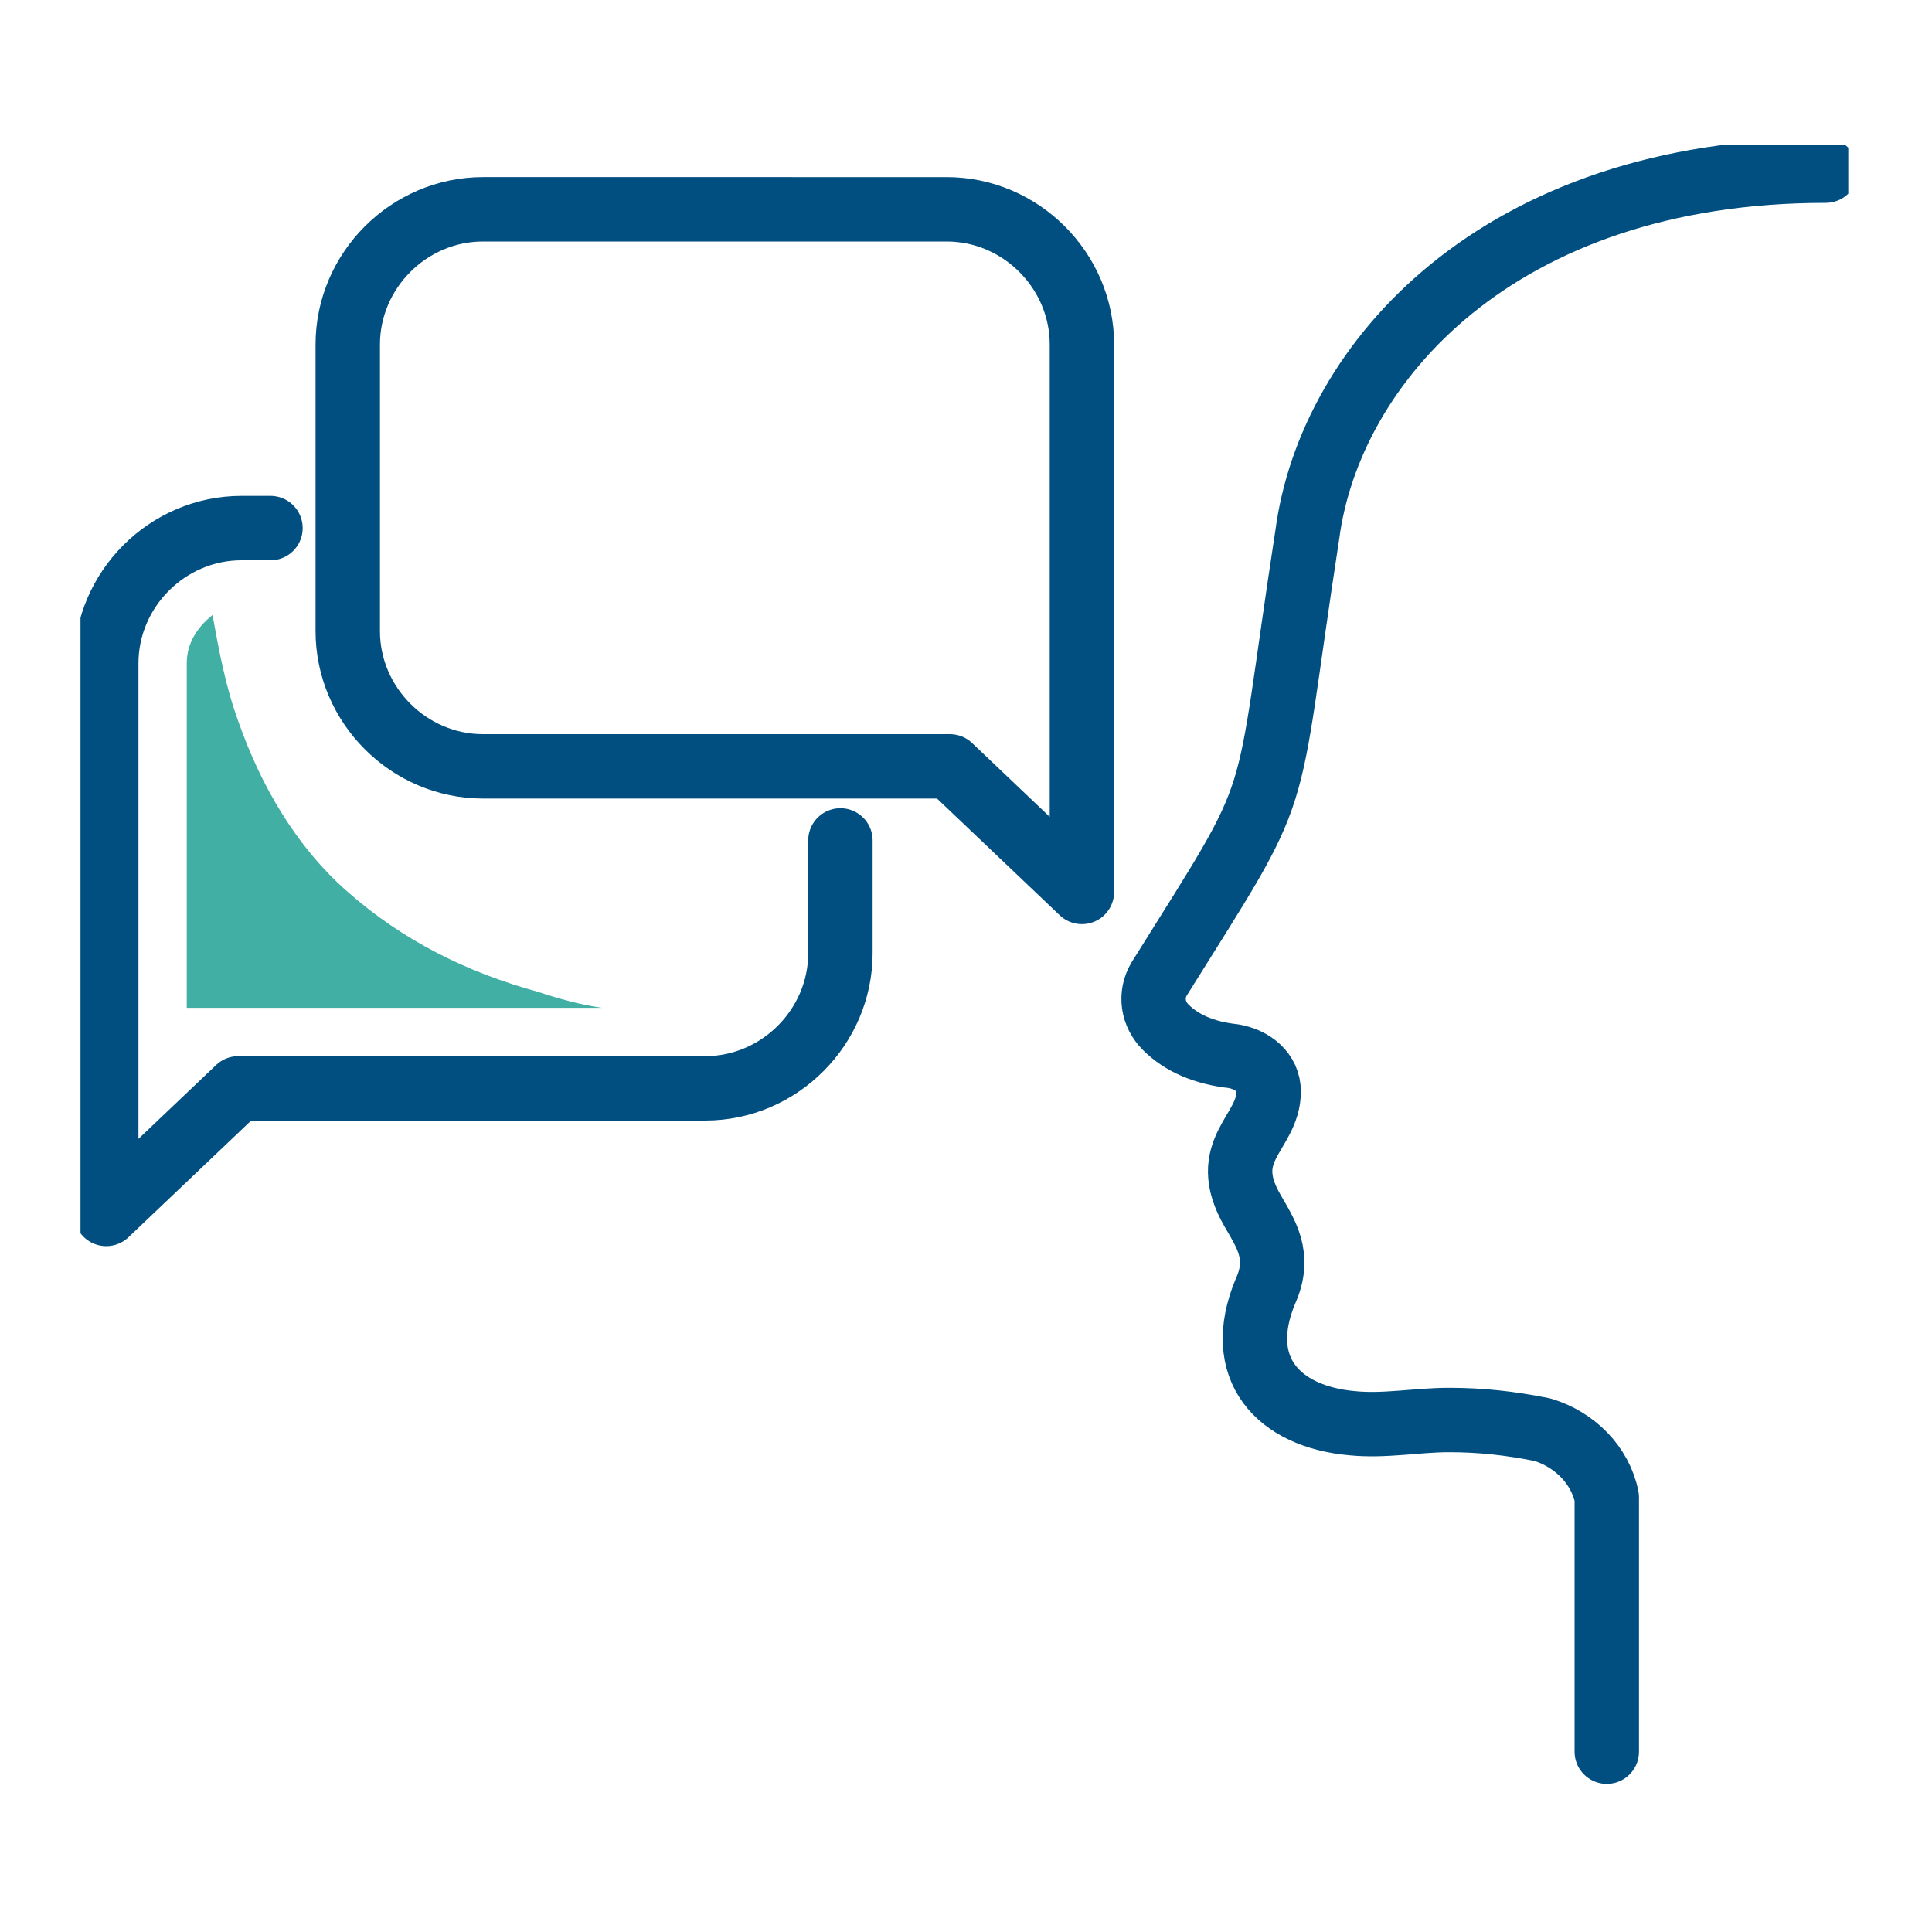
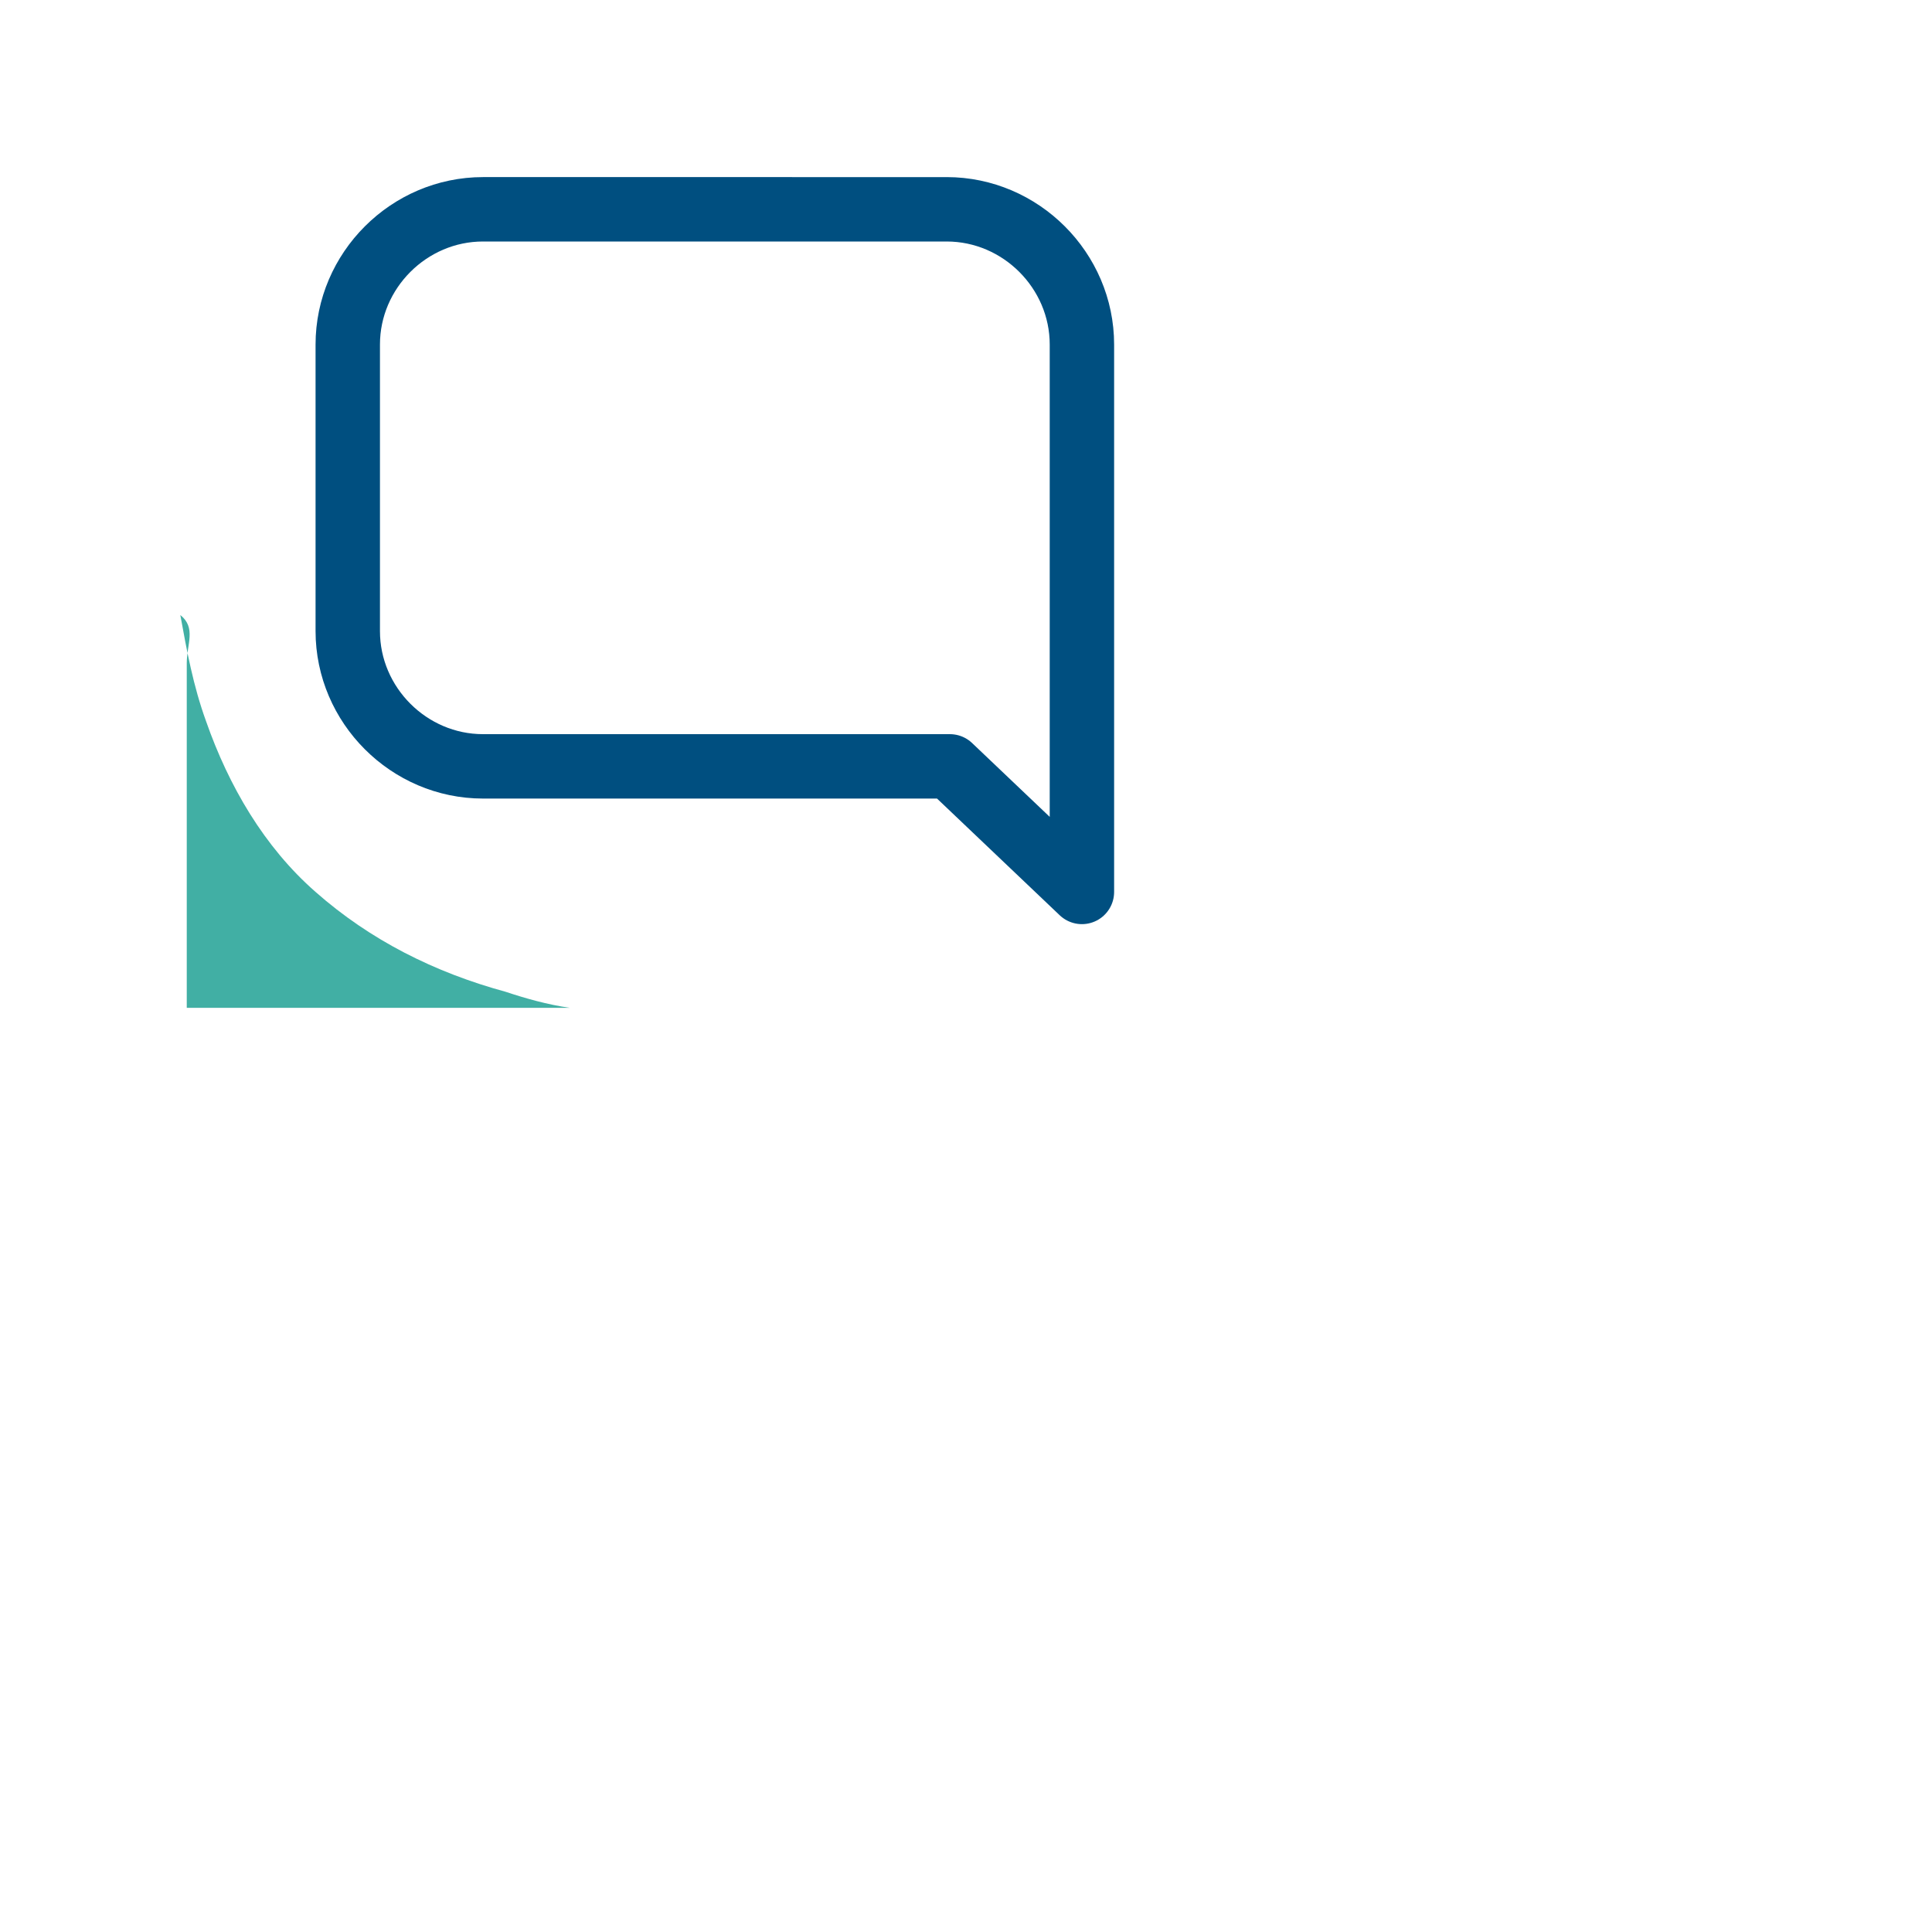
<svg xmlns="http://www.w3.org/2000/svg" xmlns:xlink="http://www.w3.org/1999/xlink" version="1.1" id="Capa_1" x="0px" y="0px" width="60px" height="60px" viewBox="0 0 60 60" style="enable-background:new 0 0 60 60;" xml:space="preserve">
  <style type="text/css">
	
		.st0{clip-path:url(#SVGID_2_);fill:none;stroke:#004F80;stroke-width:2;stroke-linecap:round;stroke-linejoin:round;stroke-miterlimit:10;}
	.st1{clip-path:url(#SVGID_2_);fill:#41AFA4;}
</style>
  <g>
    <defs>
      <rect id="SVGID_1_" x="2.5" y="4.5" width="54.9" height="51" />
    </defs>
    <clipPath id="SVGID_2_">
      <use xlink:href="#SVGID_1_" style="overflow:visible;" />
    </clipPath>
    <path class="st0" d="M29.5,23.8l4.1,3.9V17.5v-6.8c0-2.3-1.9-4.2-4.2-4.2H15c-2.3,0-4.2,1.9-4.2,4.2v8.9c0,2.3,1.9,4.2,4.2,4.2   H29.5z" />
-     <path class="st0" d="M26.1,26.1v3.5c0,2.3-1.9,4.2-4.2,4.2H7.4l-4.1,3.9V27.4v-6.8c0-2.3,1.9-4.2,4.2-4.2h0.9" />
-     <path class="st0" d="M56.7,5.3c-10.2,0-15.4,6-16.1,11.3C39.2,25.7,40,24,36,30.4c-0.3,0.5-0.2,1.1,0.2,1.5   c0.5,0.5,1.2,0.8,2.1,0.9c0.6,0.1,1.1,0.5,1.1,1.1c0,1.3-1.6,1.8-0.5,3.7c0.4,0.7,0.9,1.4,0.4,2.5c-1,2.4,0.4,3.9,2.7,4.1   c1,0.1,2-0.1,3-0.1c1,0,1.9,0.1,2.9,0.3c1,0.3,1.8,1.1,2,2.1v7.9" />
-     <path class="st1" d="M5.8,20.6v6.8v3.9l0.6,0h1h11.3c-0.7-0.1-1.4-0.3-2-0.5c-2.2-0.6-4.2-1.6-5.9-3.1c-1.6-1.4-2.7-3.3-3.4-5.3   c-0.4-1.1-0.6-2.2-0.8-3.3C6.1,19.5,5.8,20,5.8,20.6" />
+     <path class="st1" d="M5.8,20.6v6.8v3.9l0.6,0h11.3c-0.7-0.1-1.4-0.3-2-0.5c-2.2-0.6-4.2-1.6-5.9-3.1c-1.6-1.4-2.7-3.3-3.4-5.3   c-0.4-1.1-0.6-2.2-0.8-3.3C6.1,19.5,5.8,20,5.8,20.6" />
  </g>
</svg>